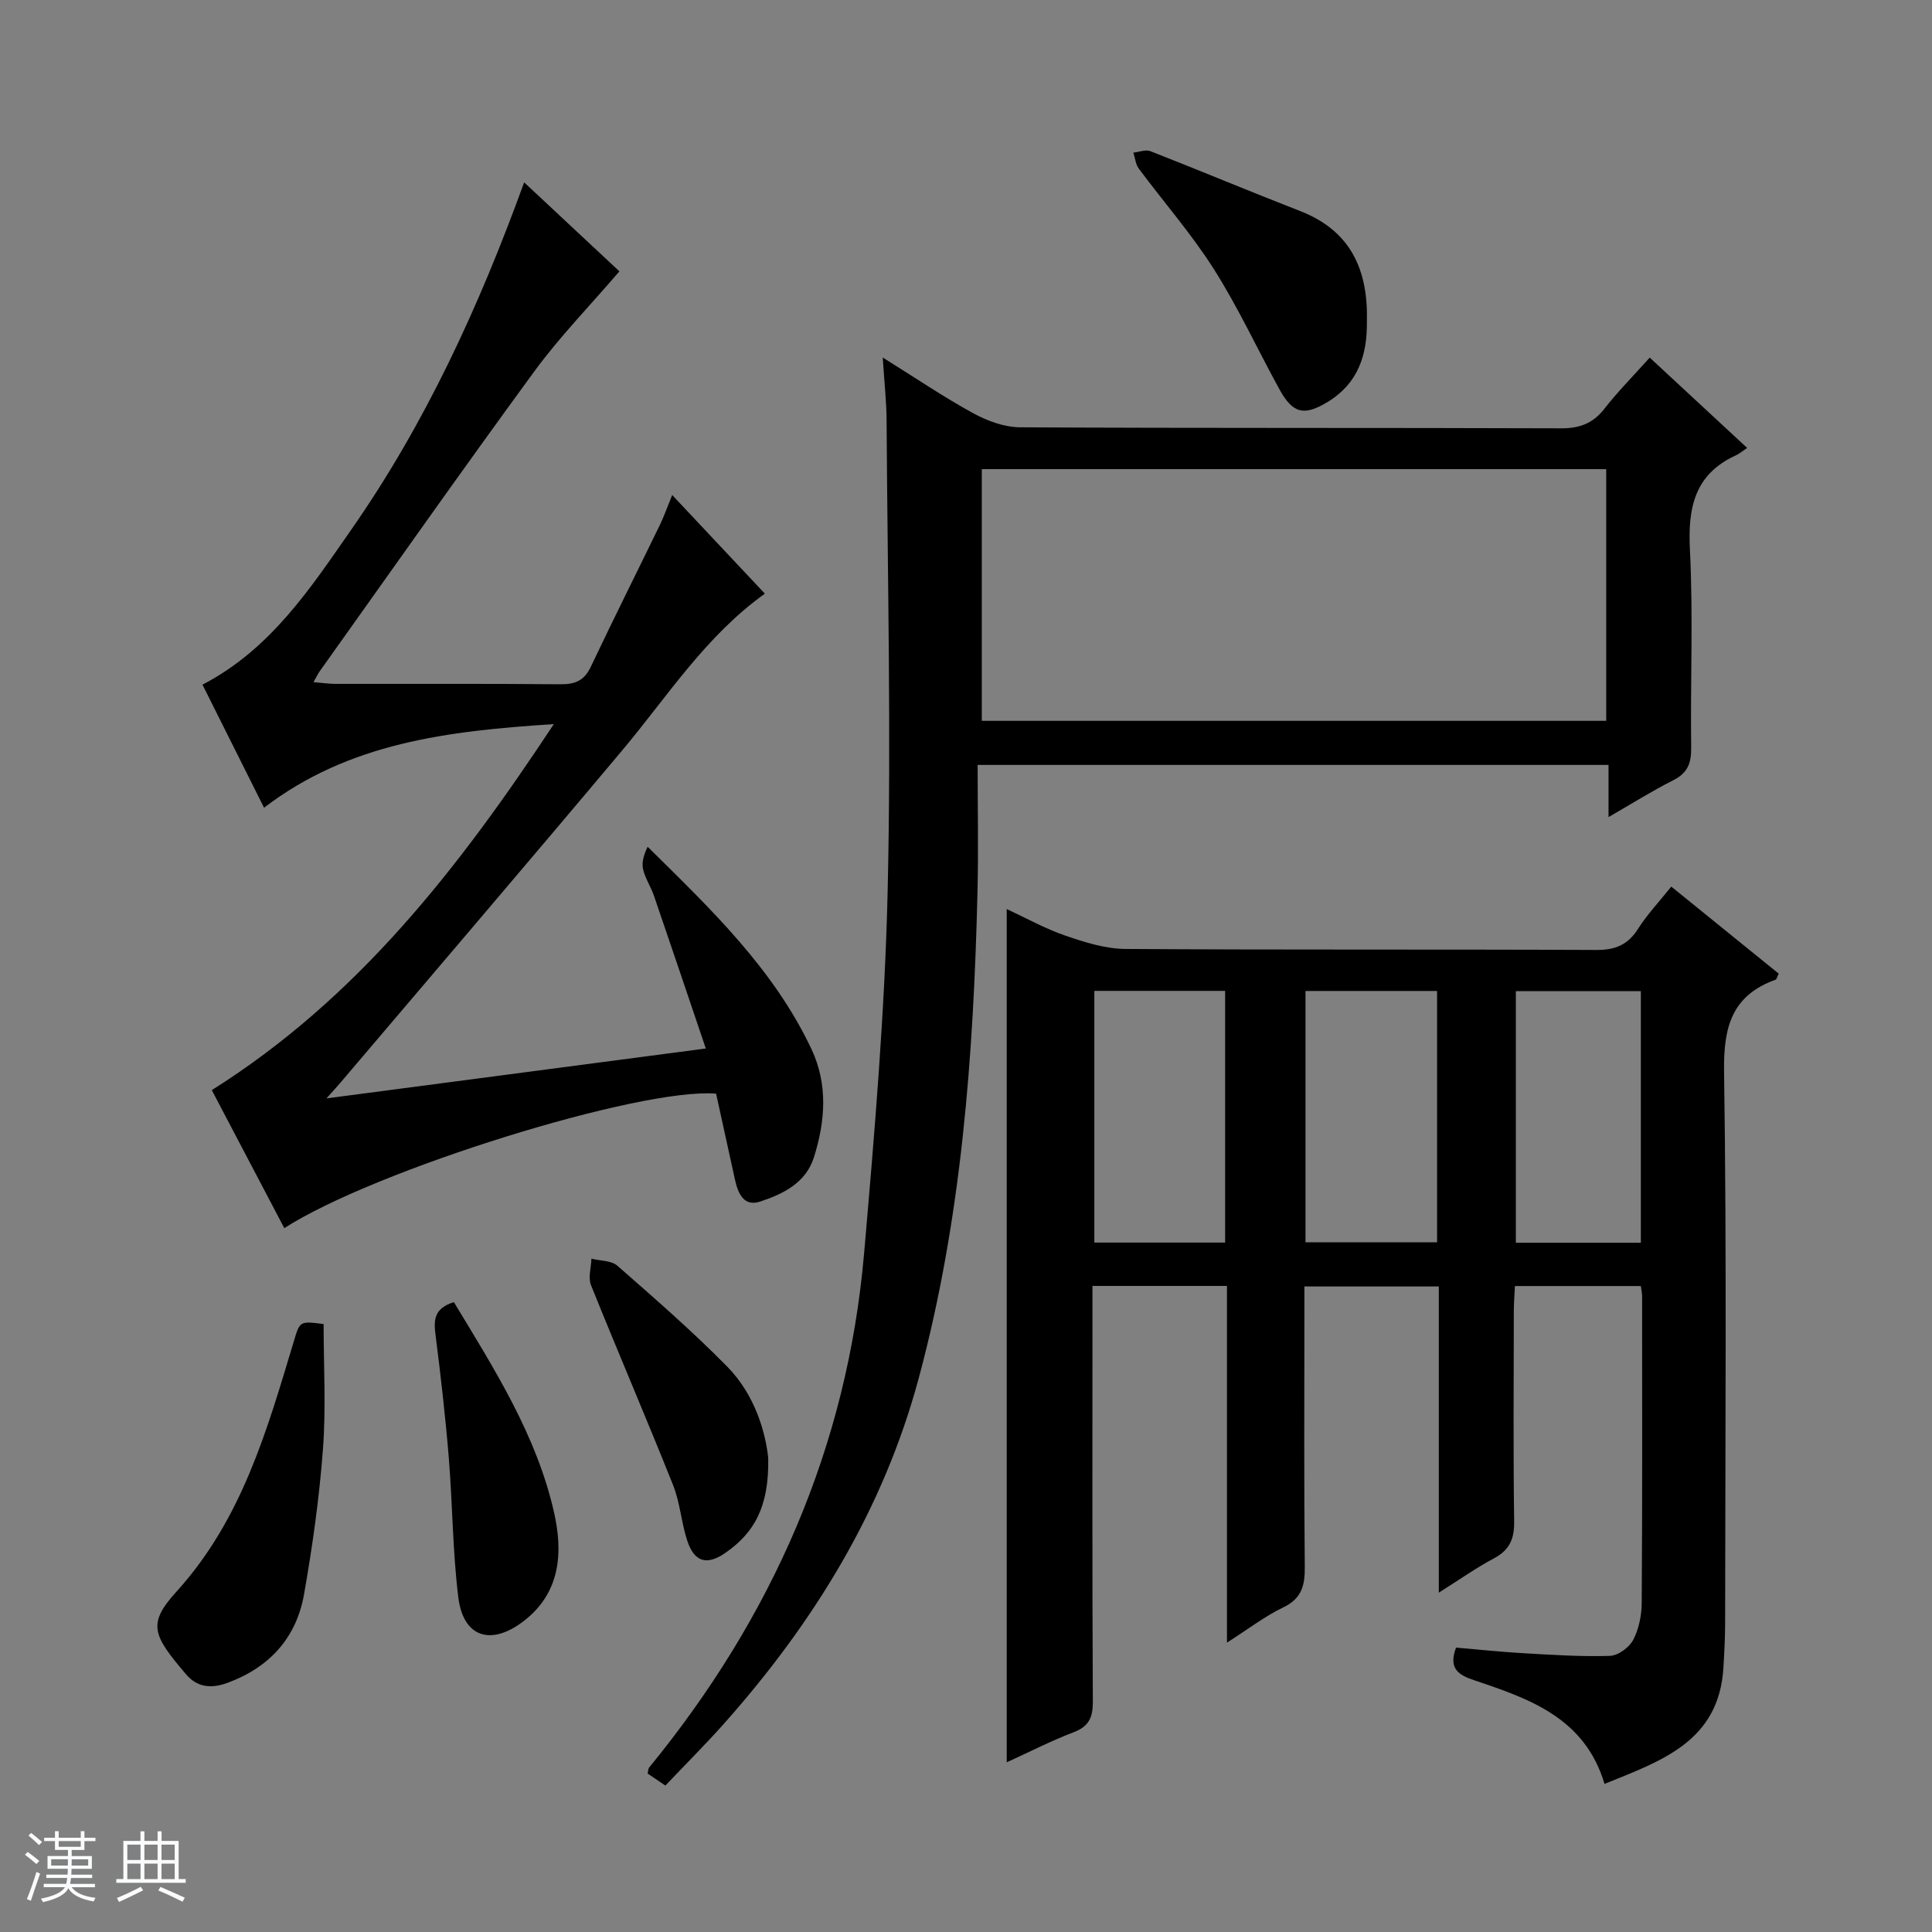
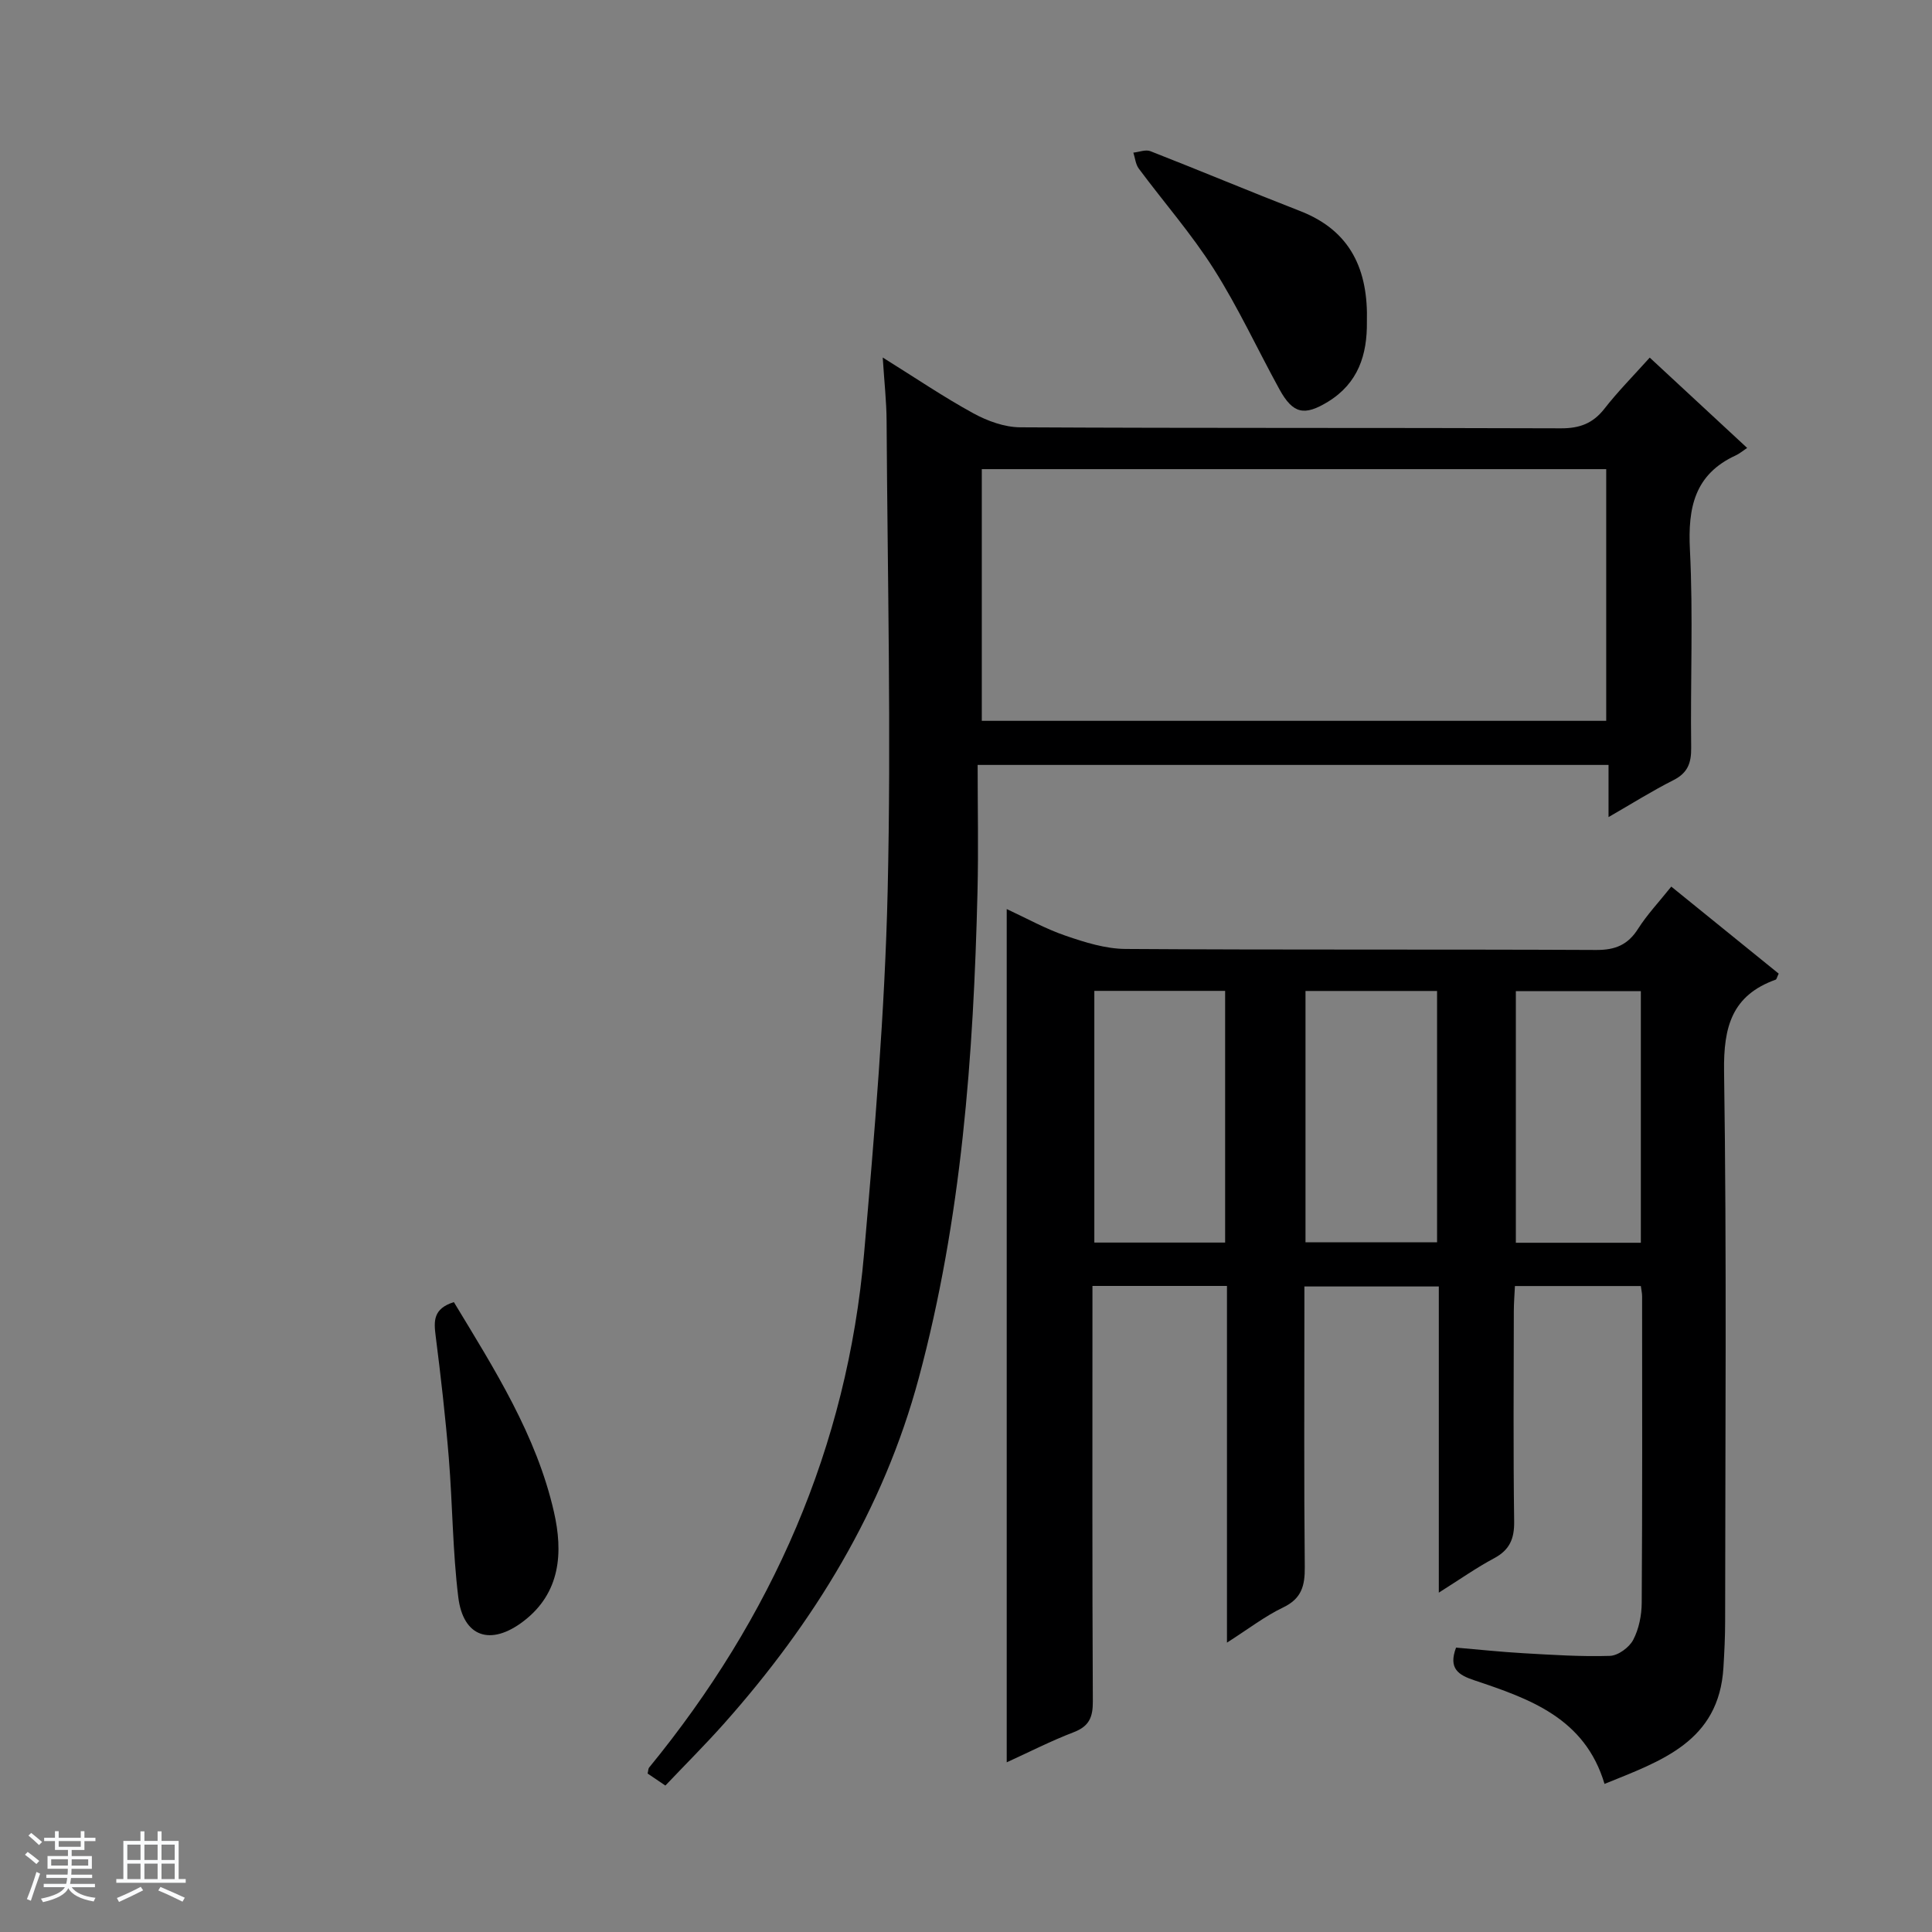
<svg xmlns="http://www.w3.org/2000/svg" enable-background="new 0 0 400 400" viewBox="0 0 400 400">
  <rect x="0" y="0" width="400" height="400" fill="#808080" stroke="none" />
  <path d="m5.17 384 .56-.58c.85.61 1.65 1.24 2.4 1.87l-.59.64c-.84-.73-1.63-1.38-2.37-1.93m1.22 9.53-.82-.34c.71-1.76 1.37-3.64 1.98-5.63.24.13.5.25.76.36-.6 1.67-1.24 3.54-1.92 5.61m-.5-13.5.57-.54c.56.44 1.31 1.06 2.26 1.87l-.64.64c-.68-.66-1.41-1.32-2.19-1.97m3.25.46h2.24v-1.36h.77v1.36h4.57v-1.36h.76v1.36h2.28v.69h-2.28v1.84h-2.64v1.26h4.18v2.64h-4.21c0 .45-.02.86-.05 1.21h4.32v.69h-4.38c-.04.34-.1.75-.19 1.22h5.15v.69h-4.82c.87 1.19 2.51 1.92 4.93 2.19-.17.31-.3.57-.37.76-2.77-.49-4.52-1.41-5.26-2.76-.56 1.26-2.3 2.23-5.24 2.9-.12-.24-.26-.48-.43-.72 2.73-.55 4.38-1.34 4.96-2.38h-4.38v-.69h4.65c.1-.38.17-.79.21-1.22h-4.32v-.69h4.4c.03-.34.05-.75.05-1.21h-4.2v-2.64h4.23v-1.26h-2.69v-1.84h-2.24zm1.46 4.46v1.29h3.45c.01-.4.02-.57.01-.53v-.32-.45h-3.46zm1.55-2.59h4.57v-1.19h-4.57zm6.11 2.59h-3.42v.77c-.01.19-.01.37-.02.53h3.44z" fill="#fafbfc" />
  <path d="m32.63 379.16h.82v1.98h3.54v7.89h1.46v.78h-14.37v-.78h1.46v-7.89h3.54v-1.98h.82v1.98h2.73zm-3.49 11.48.5.73c-1.61.82-3.28 1.63-5 2.41-.13-.27-.28-.55-.44-.82 1.75-.72 3.4-1.49 4.94-2.32m-2.78-5.55h2.73v-3.18h-2.73zm0 3.95h2.73v-3.2h-2.73zm3.54-3.95h2.73v-3.18h-2.73zm0 3.95h2.73v-3.2h-2.73zm7.89 4.68c-1.84-.92-3.51-1.7-5.02-2.32l.45-.73c1.89.8 3.57 1.55 5.04 2.23zm-1.62-11.81h-2.73v3.18h2.73zm-2.73 7.13h2.73v-3.2h-2.73v3.19z" fill="#fafbfc" />
  <g fill="#000001">
    <path d="m297.89 329.74c0-21.8 0-42.42 0-63.39-9.2 0-18.12 0-27.83 0v5.11c0 17.66-.1 35.32.08 52.98.04 3.86-.65 6.53-4.47 8.36s-7.24 4.49-11.64 7.29c0-25.2 0-49.41 0-73.85-9.42 0-18.33 0-27.85 0v5.53c0 26.83-.06 53.65.08 80.48.02 3.27-.75 5.15-3.95 6.38-4.75 1.82-9.31 4.16-13.88 6.24 0-58.93 0-117.47 0-176.66 4.12 1.91 8.03 4.1 12.19 5.52 3.99 1.37 8.25 2.71 12.4 2.74 32.49.22 64.98.05 97.47.21 3.94.02 6.55-1.06 8.66-4.39 1.86-2.93 4.29-5.5 6.87-8.73 7.53 6.1 14.92 12.09 22.24 18.02-.35.71-.42 1.17-.63 1.25-9.05 3.25-10.81 9.75-10.68 18.95.56 37.98.24 75.97.22 113.96 0 3.16-.16 6.32-.35 9.48-.91 15.4-12.9 19.35-24.62 24.12-4.07-13.66-15.52-17.62-26.95-21.45-3.3-1.1-5.42-2.42-3.79-6.77 4.49.38 9.21.89 13.93 1.16 5.98.34 11.97.74 17.94.55 1.69-.06 3.99-1.75 4.81-3.32 1.18-2.25 1.74-5.07 1.76-7.65.14-21.16.09-42.32.08-63.48 0-.63-.15-1.26-.26-2.12-8.62 0-17.05 0-26.07 0-.08 1.74-.23 3.5-.23 5.25-.02 14.5-.13 28.99.07 43.49.05 3.6-.94 5.9-4.15 7.62-3.61 1.92-6.99 4.31-11.45 7.12zm-71.32-124.59v52.11h27.08c0-17.55 0-34.76 0-52.11-9.12 0-17.91 0-27.08 0zm43.72.02v52.04h27.24c0-17.59 0-34.8 0-52.04-9.2 0-17.99 0-27.24 0zm43.55.04v52.09h25.88c0-17.48 0-34.68 0-52.09-8.69 0-17.12 0-25.88 0z" />
    <path d="m341.56 74.04c6.74 6.25 13.19 12.23 20.17 18.7-.96.64-1.61 1.2-2.35 1.54-8.54 3.92-9.94 10.81-9.5 19.52.69 13.63.08 27.32.26 40.98.04 3.21-.72 5.25-3.69 6.75-4.4 2.22-8.59 4.86-13.42 7.64 0-3.93 0-7.19 0-10.8-43.39 0-86.43 0-130.62 0 0 8.79.18 17.55-.03 26.3-.82 33.94-3.29 67.69-12.16 100.65-7.33 27.24-21.69 50.57-40.27 71.48-3.86 4.34-7.98 8.45-12.19 12.88-1.44-.97-2.6-1.76-3.68-2.49.15-.62.13-1 .3-1.22 25.43-31.06 41.03-66.32 44.52-106.45 2.17-24.98 4.3-50.02 4.88-75.06.75-32.43-.03-64.89-.22-97.34-.02-3.96-.47-7.91-.8-13.1 6.81 4.24 12.63 8.2 18.78 11.56 2.91 1.59 6.43 2.87 9.68 2.89 37.32.2 74.64.07 111.97.21 3.86.01 6.6-1.01 8.98-4.05 2.75-3.53 5.93-6.74 9.39-10.59zm-138.29 23.09v52.11h129.28c0-17.57 0-34.79 0-52.11-43.17 0-85.95 0-129.28 0z" />
-     <path d="m139.17 102.49c6.61 7.03 12.82 13.65 19.19 20.42-12.3 8.81-20.15 21.26-29.49 32.39-19.36 23.07-38.94 45.95-58.43 68.91-.6.71-1.24 1.4-2.85 3.2 26.58-3.5 51.79-6.81 78.54-10.33-3.74-11.03-7.2-21.33-10.73-31.61-.64-1.88-1.82-3.6-2.26-5.51-.32-1.42.16-3.02.95-4.64 13.08 12.89 26.11 25.32 33.92 41.9 3.44 7.31 2.86 14.93.5 22.4-1.68 5.3-6.4 7.6-11.15 9.16-3.36 1.11-4.57-1.72-5.19-4.54-1.31-5.98-2.63-11.96-3.91-17.81-15.71-1.3-70.68 15.81-89.4 27.84-5.08-9.67-10.14-19.29-15.01-28.57 30.22-19.03 51.15-45.99 70.81-75.78-21.96 1.42-42.39 3.84-59.99 17.31-4.43-8.87-8.59-17.18-12.75-25.48 14.1-7.31 22.35-19.95 30.88-32.2 15.31-21.97 26.39-46.1 35.72-71.79 7.05 6.59 13.91 12.99 19.72 18.42-6.12 7.14-12.36 13.54-17.6 20.69-15.04 20.54-29.66 41.37-44.44 62.1-.38.53-.65 1.13-1.3 2.26 1.81.15 3.21.36 4.61.36 15.5.02 31-.06 46.49.08 3.02.03 4.94-.72 6.3-3.58 4.69-9.9 9.6-19.69 14.39-29.55.85-1.79 1.5-3.66 2.48-6.05z" />
-     <path d="m67 274.13c0 8.57.51 17.24-.13 25.81-.75 10.07-2.16 20.13-3.91 30.08-1.58 9.02-7.08 15.14-15.81 18.38-3.42 1.27-6.32.95-8.6-1.72-7.03-8.23-8.05-10.5-1.98-17.19 13.53-14.93 18.72-33.39 24.28-51.84 1.24-4.14 1.2-4.15 6.15-3.52z" />
    <path d="m283 66.62c.08 6.81-1.78 12.71-8.06 16.56-4.88 2.98-7.24 2.53-10.05-2.58-4.55-8.29-8.53-16.94-13.59-24.91-4.62-7.28-10.37-13.84-15.53-20.79-.66-.89-.76-2.19-1.12-3.3 1.19-.12 2.54-.69 3.53-.3 10.36 4.05 20.62 8.36 30.99 12.39 10.57 4.1 14.12 12.3 13.83 22.93z" />
-     <path d="m159.05 301.84c.22 10.42-3.14 15.65-8.79 19.61-3.88 2.72-6.5 2.01-7.98-2.49-1.23-3.76-1.48-7.87-2.94-11.52-5.52-13.84-11.42-27.53-16.98-41.36-.63-1.56.03-3.64.09-5.48 1.81.45 4.11.36 5.36 1.45 7.73 6.77 15.51 13.54 22.72 20.86 5.92 6 8 13.94 8.52 18.93z" />
+     <path d="m159.05 301.84z" />
    <path d="m93.97 269.59c8.4 13.89 17.1 27.54 20.72 43.45 1.89 8.29 1.44 16.73-6.35 22.65-6.77 5.15-12.45 3.26-13.46-5.03-1.17-9.54-1.18-19.21-1.96-28.81-.69-8.43-1.65-16.85-2.72-25.25-.39-3.07-.55-5.66 3.77-7.01z" />
  </g>
</svg>